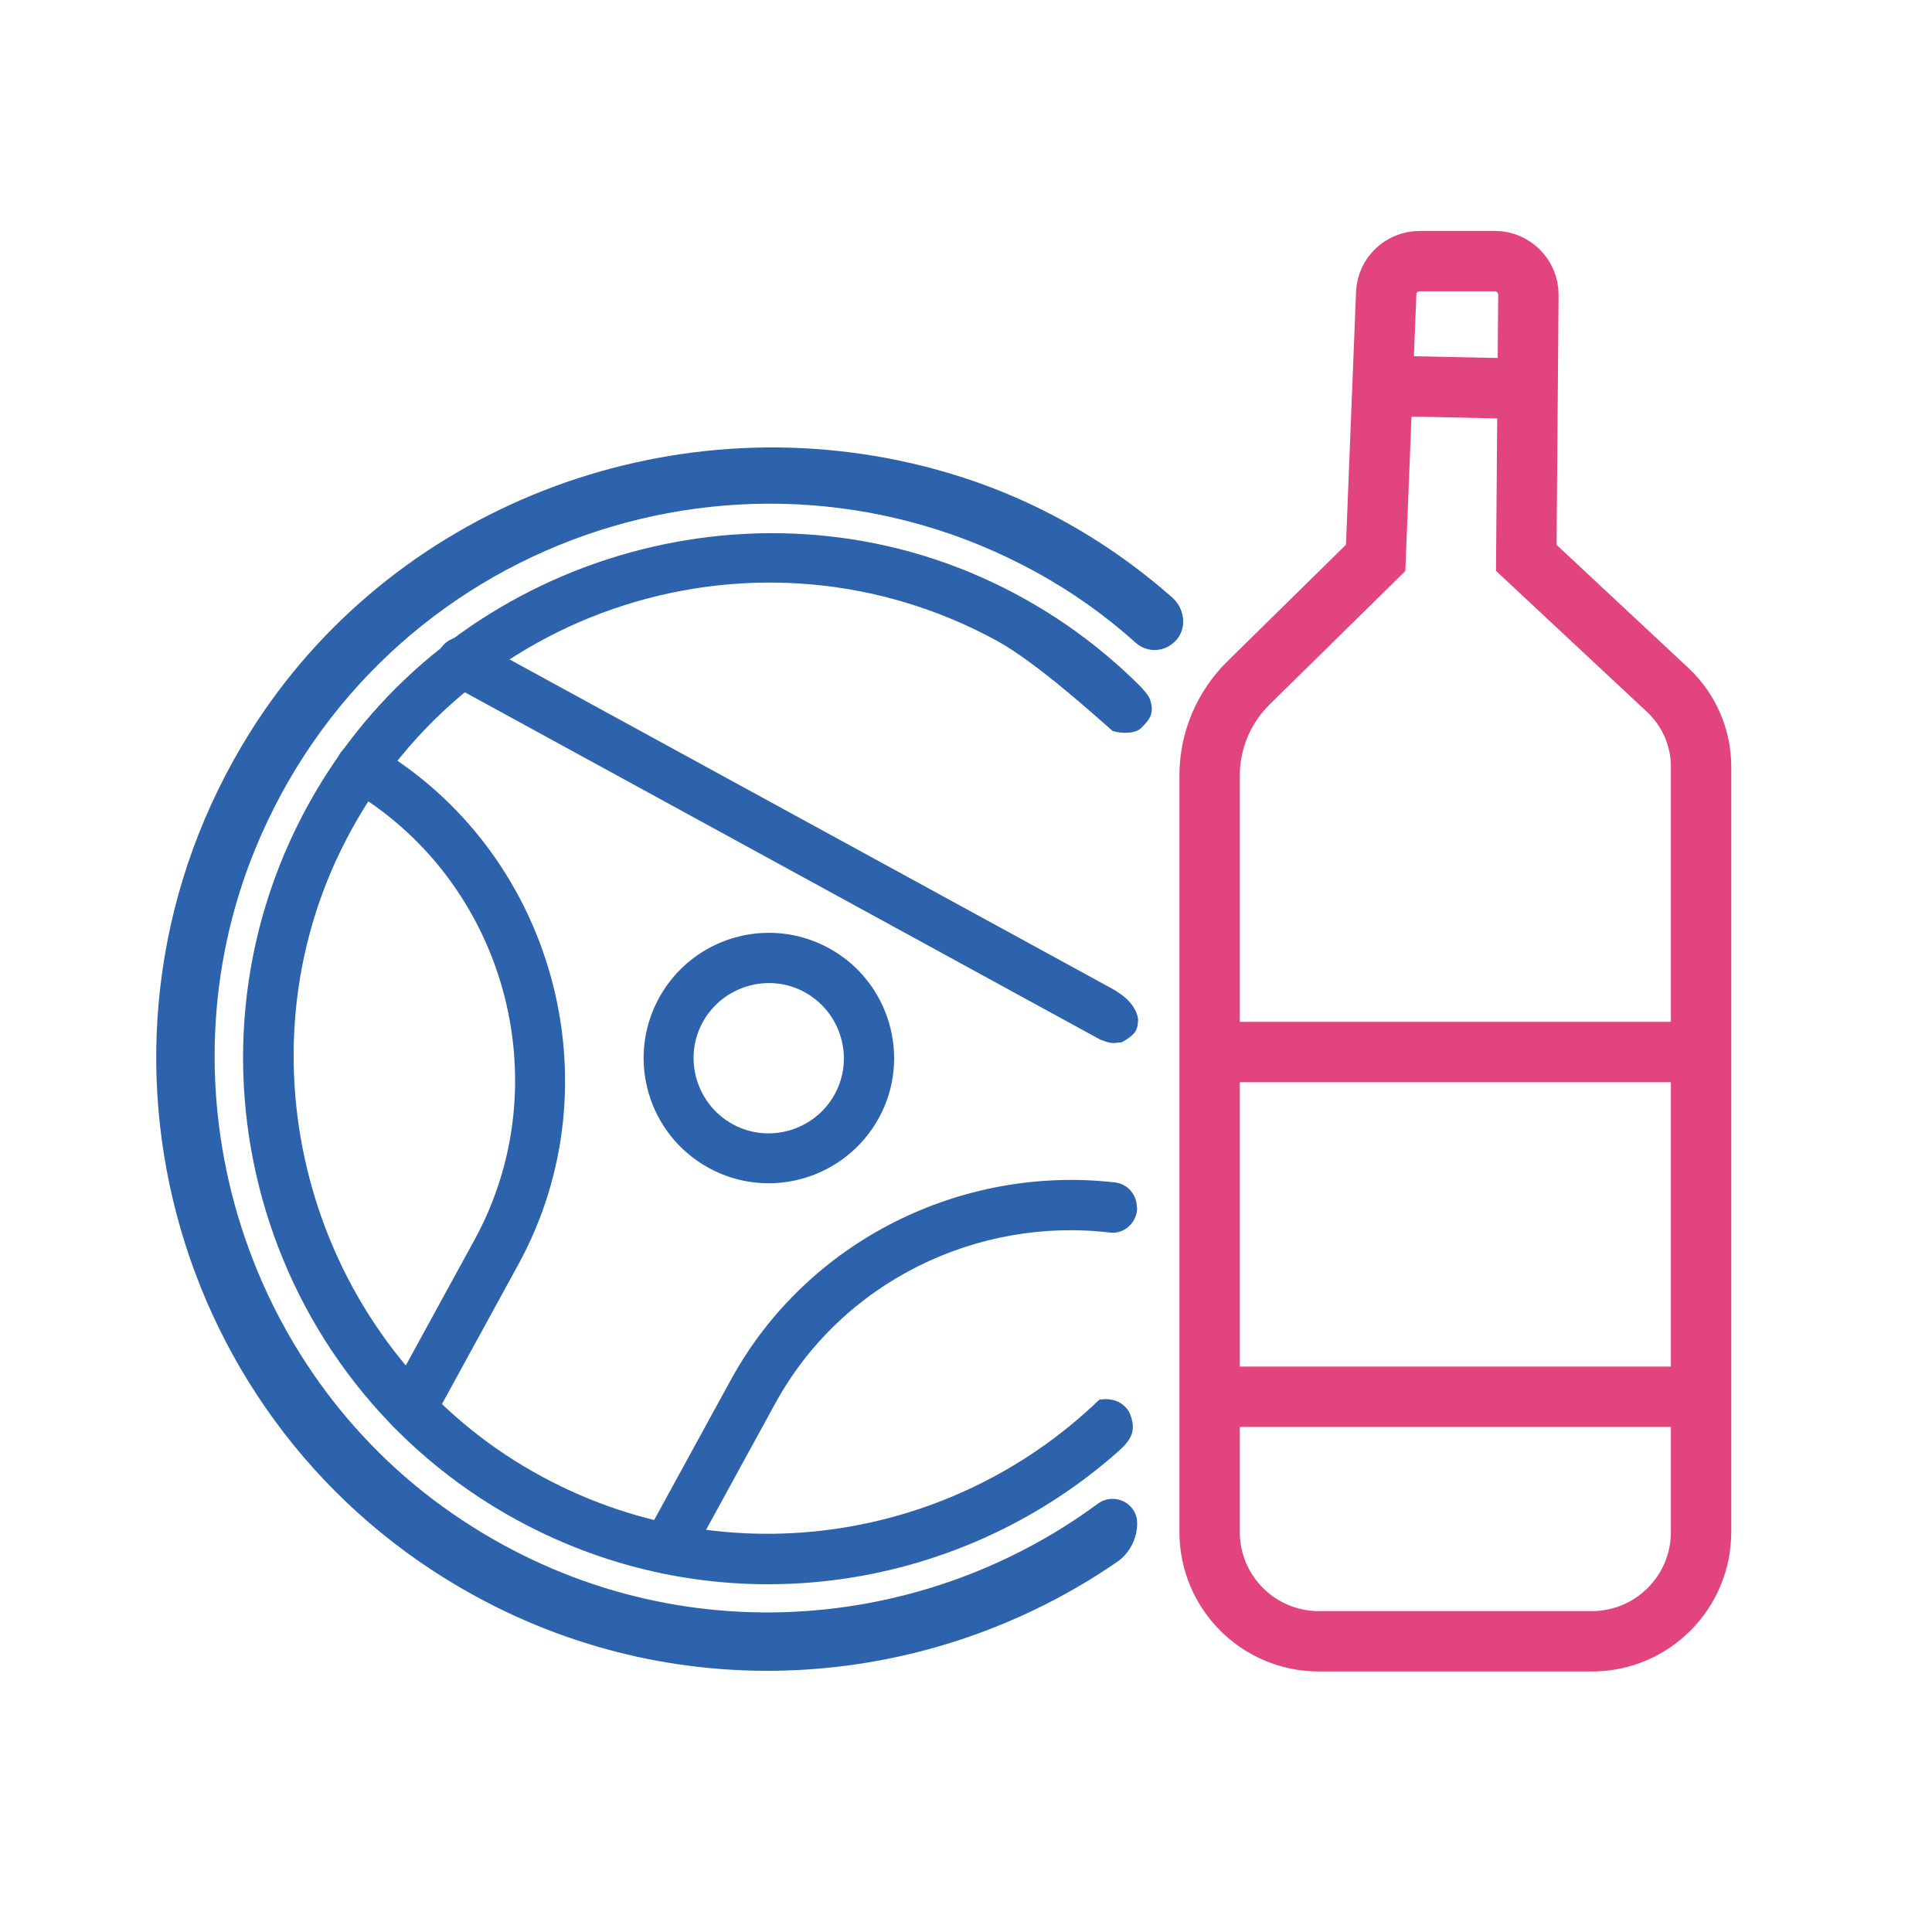
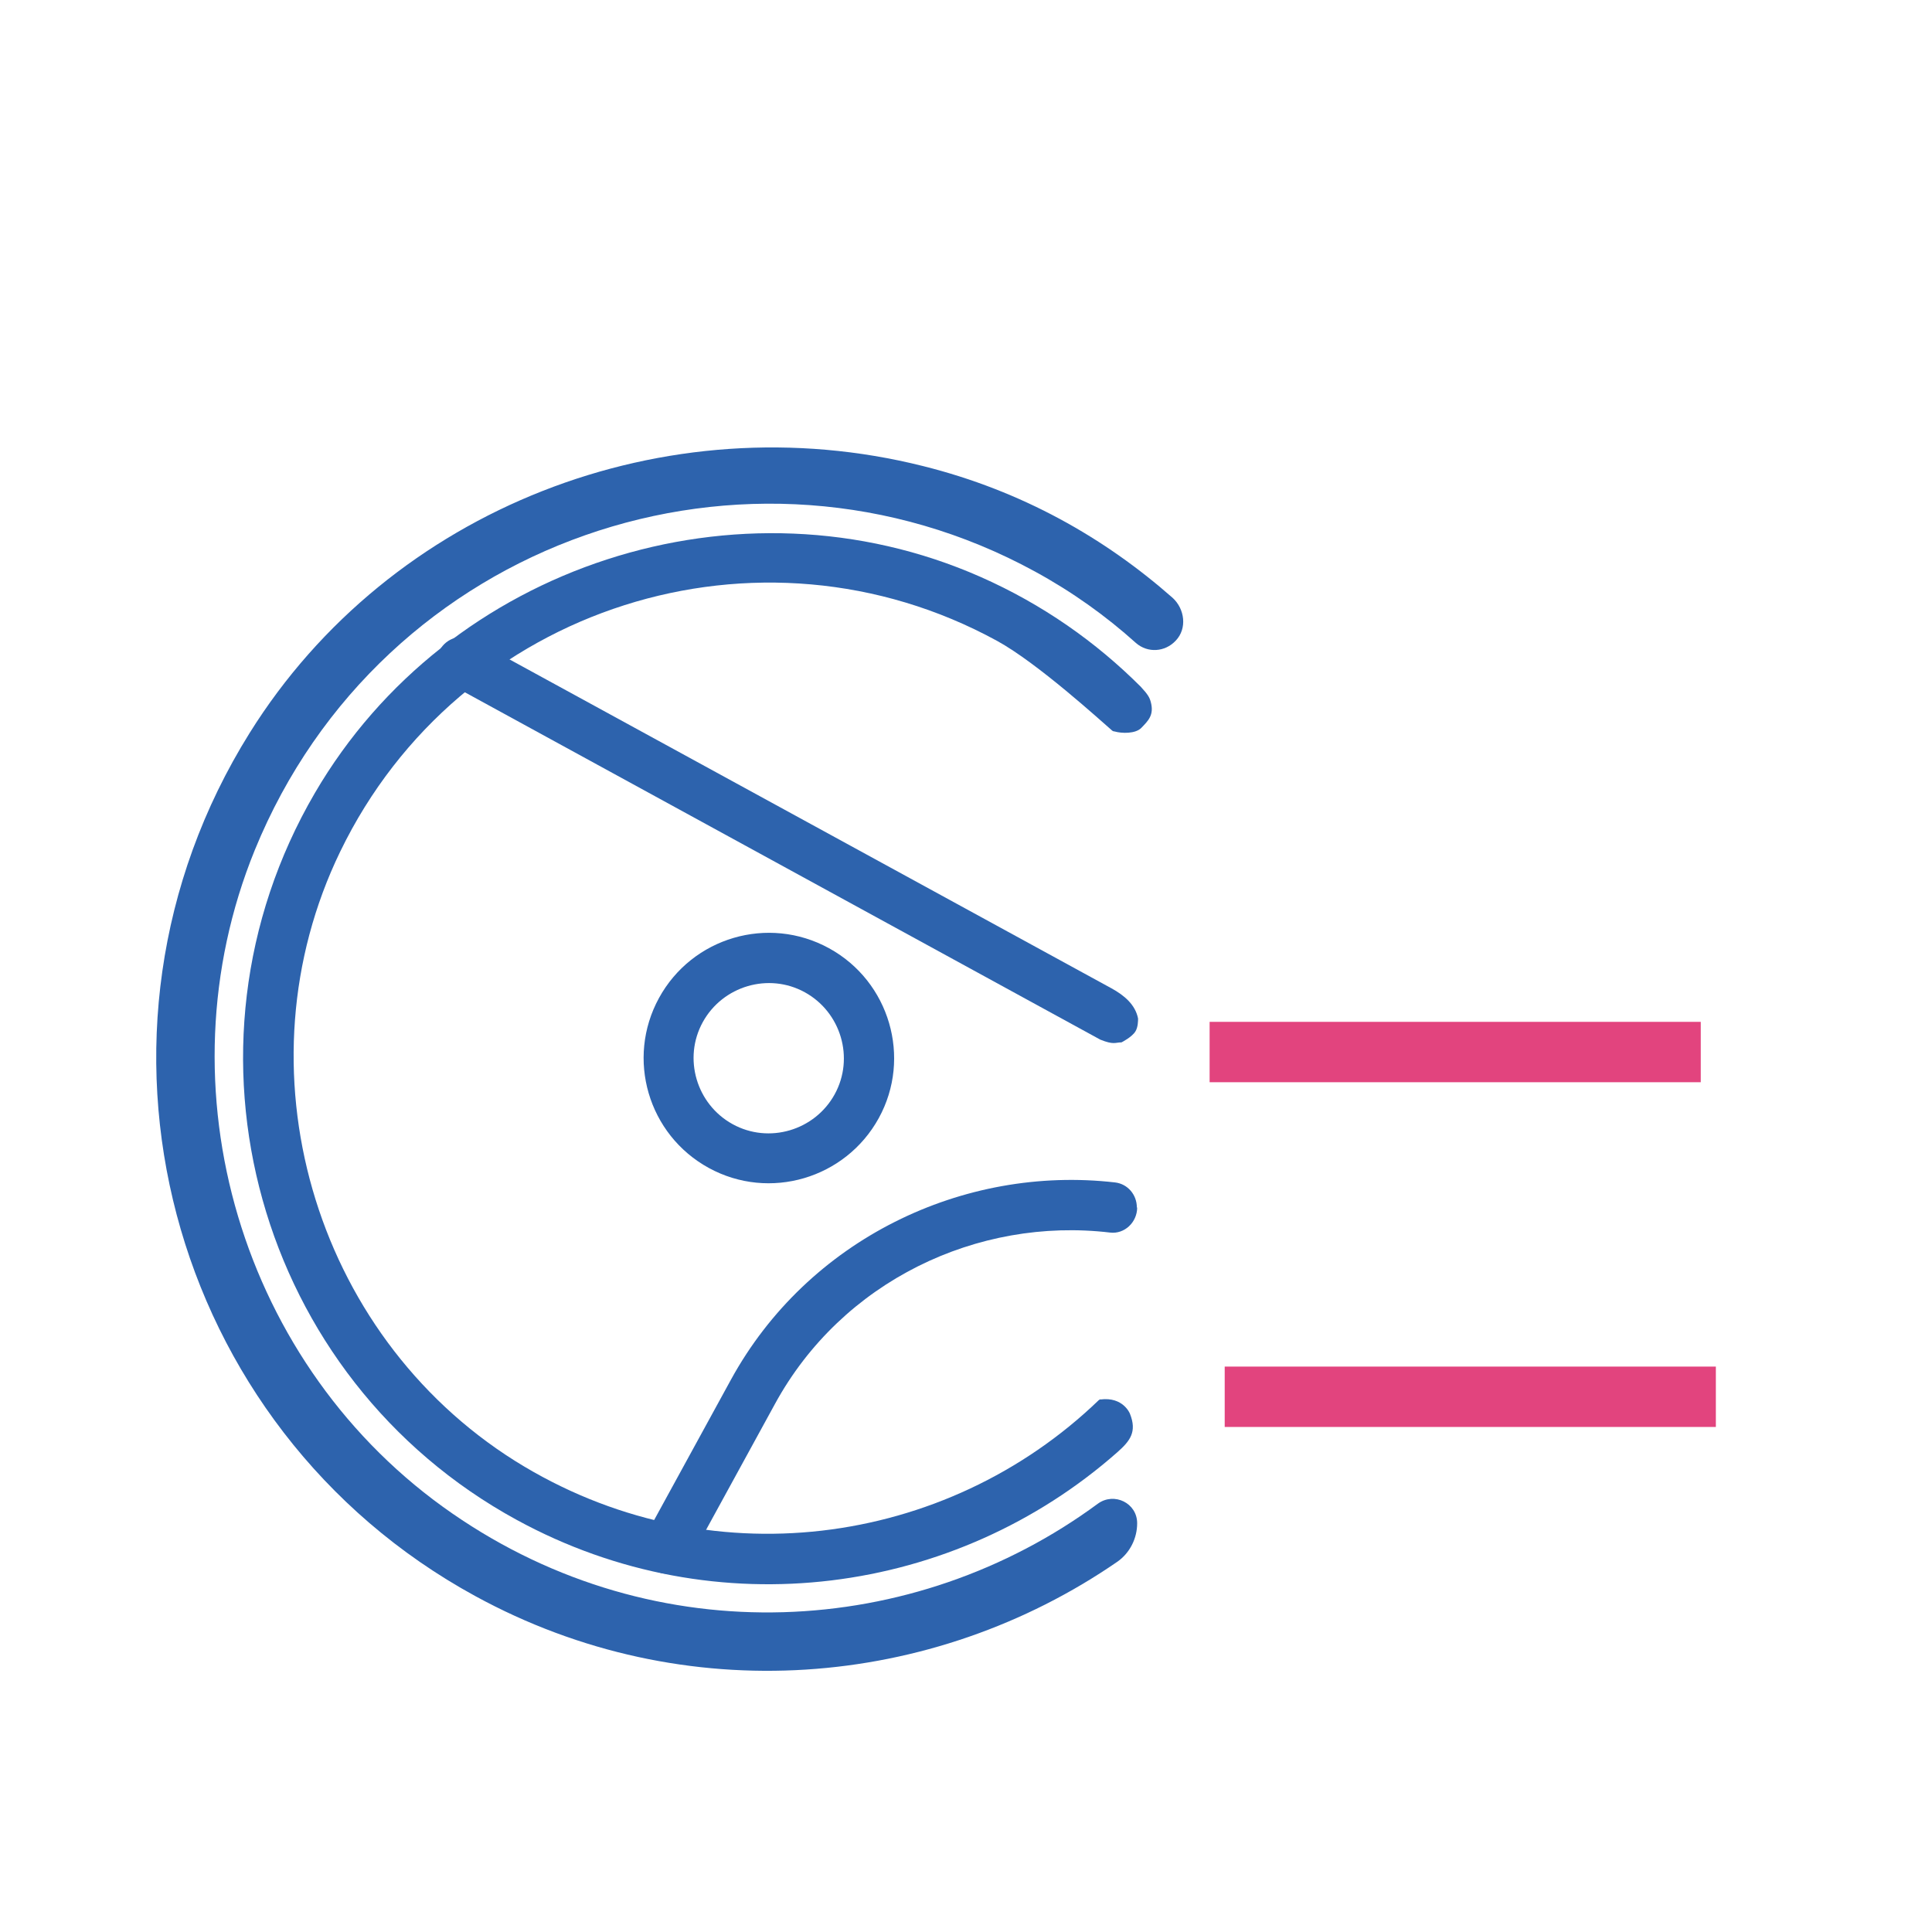
<svg xmlns="http://www.w3.org/2000/svg" id="Layer_1" data-name="Layer 1" viewBox="0 0 64 64">
  <defs>
    <style>
      .cls-1 {
        fill: #2d63ad;
      }

      .cls-2 {
        fill: none;
        stroke: #e2447e;
        stroke-miterlimit: 10;
        stroke-width: 2px;
      }
    </style>
  </defs>
  <g>
    <g>
      <path class="cls-1" d="m36.45,46.35s-.03.02-.05.03c0,0,0,0,0,0-5.05,4.87-12.98,5.99-19.33,2.02-6.72-4.22-9.26-13.05-5.8-20.19,3.95-8.16,13.9-11.28,21.76-6.98,1.35.74,3.45,2.66,3.81,2.97.03.03.08.03.08.03.24.07.7.08.89-.12.22-.23.43-.42.31-.86-.04-.15-.1-.25-.33-.5-1.48-1.48-3.25-2.73-5.31-3.64-8-3.53-17.64-.4-22.05,7.16-4.96,8.5-1.89,19.4,6.69,24.08,6.61,3.61,14.54,2.48,19.89-2.24.43-.38.66-.68.42-1.28,0,0-.22-.57-.98-.47Z" />
      <path class="cls-1" d="m23.48,38.69c-2.01-1.1-2.75-3.62-1.65-5.63s3.62-2.75,5.63-1.65,2.75,3.63,1.65,5.63-3.62,2.75-5.63,1.65Zm3.18-5.82c-1.2-.66-2.72-.21-3.38.99s-.21,2.72.99,3.38,2.72.21,3.38-.99.21-2.72-.99-3.38Z" />
      <path class="cls-1" d="m37.17,34.52s.33-.17.44-.35c.09-.14.09-.36.09-.43-.09-.46-.46-.77-.88-1l-21.12-11.54c-.4-.22-.91-.07-1.13.33-.22.4-.07.91.33,1.13l21.55,11.78c.45.18.49.09.7.09Z" />
-       <path class="cls-1" d="m13.21,47.39c-.4-.22-.55-.72-.33-1.13l2.84-5.19c2.87-5.25.99-11.94-4.18-14.94-.4-.23-.53-.74-.3-1.13.23-.4.74-.53,1.13-.3,5.94,3.44,8.1,11.14,4.81,17.17l-2.84,5.19c-.22.4-.72.55-1.13.33Z" />
      <path class="cls-1" d="m37.66,40c0-.42-.3-.78-.72-.83-5.03-.58-10.18,1.88-12.73,6.54l-2.84,5.19c-.22.4-.07.91.33,1.13.4.22.91.07,1.13-.33l2.84-5.19c2.22-4.07,6.71-6.2,11.1-5.68.48.06.9-.34.9-.83h0Z" />
    </g>
    <path class="cls-1" d="m36.37,49.81c-6.06,4.47-14.61,5.01-21.38.33-7-4.83-9.76-14.1-6.55-21.98,4.21-10.31,16.34-14.42,25.84-9.23,1.23.67,2.35,1.47,3.35,2.37.39.34.96.3,1.31-.07,0,0,0,0,.01-.01.38-.4.3-1.05-.11-1.42-2.25-1.98-4.98-3.54-8.26-4.36-8.52-2.14-17.66,1.39-22.31,8.84-6.23,9.98-2.71,23.03,7.47,28.59,6.95,3.8,15.16,3.08,21.28-1.14.41-.29.65-.77.65-1.27h0c0-.67-.76-1.04-1.3-.65Z" />
  </g>
  <g>
-     <path class="cls-2" d="m52.72,54.37h-9.03c-2,0-3.62-1.62-3.62-3.62v-25.06c0-1.15.46-2.25,1.28-3.06l4.22-4.15.35-8.77c.02-.59.51-1.06,1.11-1.06h2.49c.61,0,1.11.5,1.11,1.11l-.07,8.72,4.69,4.38c.7.66,1.1,1.57,1.1,2.54v25.35c0,2-1.62,3.62-3.62,3.62Z" />
-     <line class="cls-2" x1="45.81" y1="12.78" x2="50.58" y2="12.88" />
    <line class="cls-2" x1="40.07" y1="34.85" x2="56.34" y2="34.85" />
    <line class="cls-2" x1="40.57" y1="46.27" x2="56.84" y2="46.27" />
  </g>
</svg>